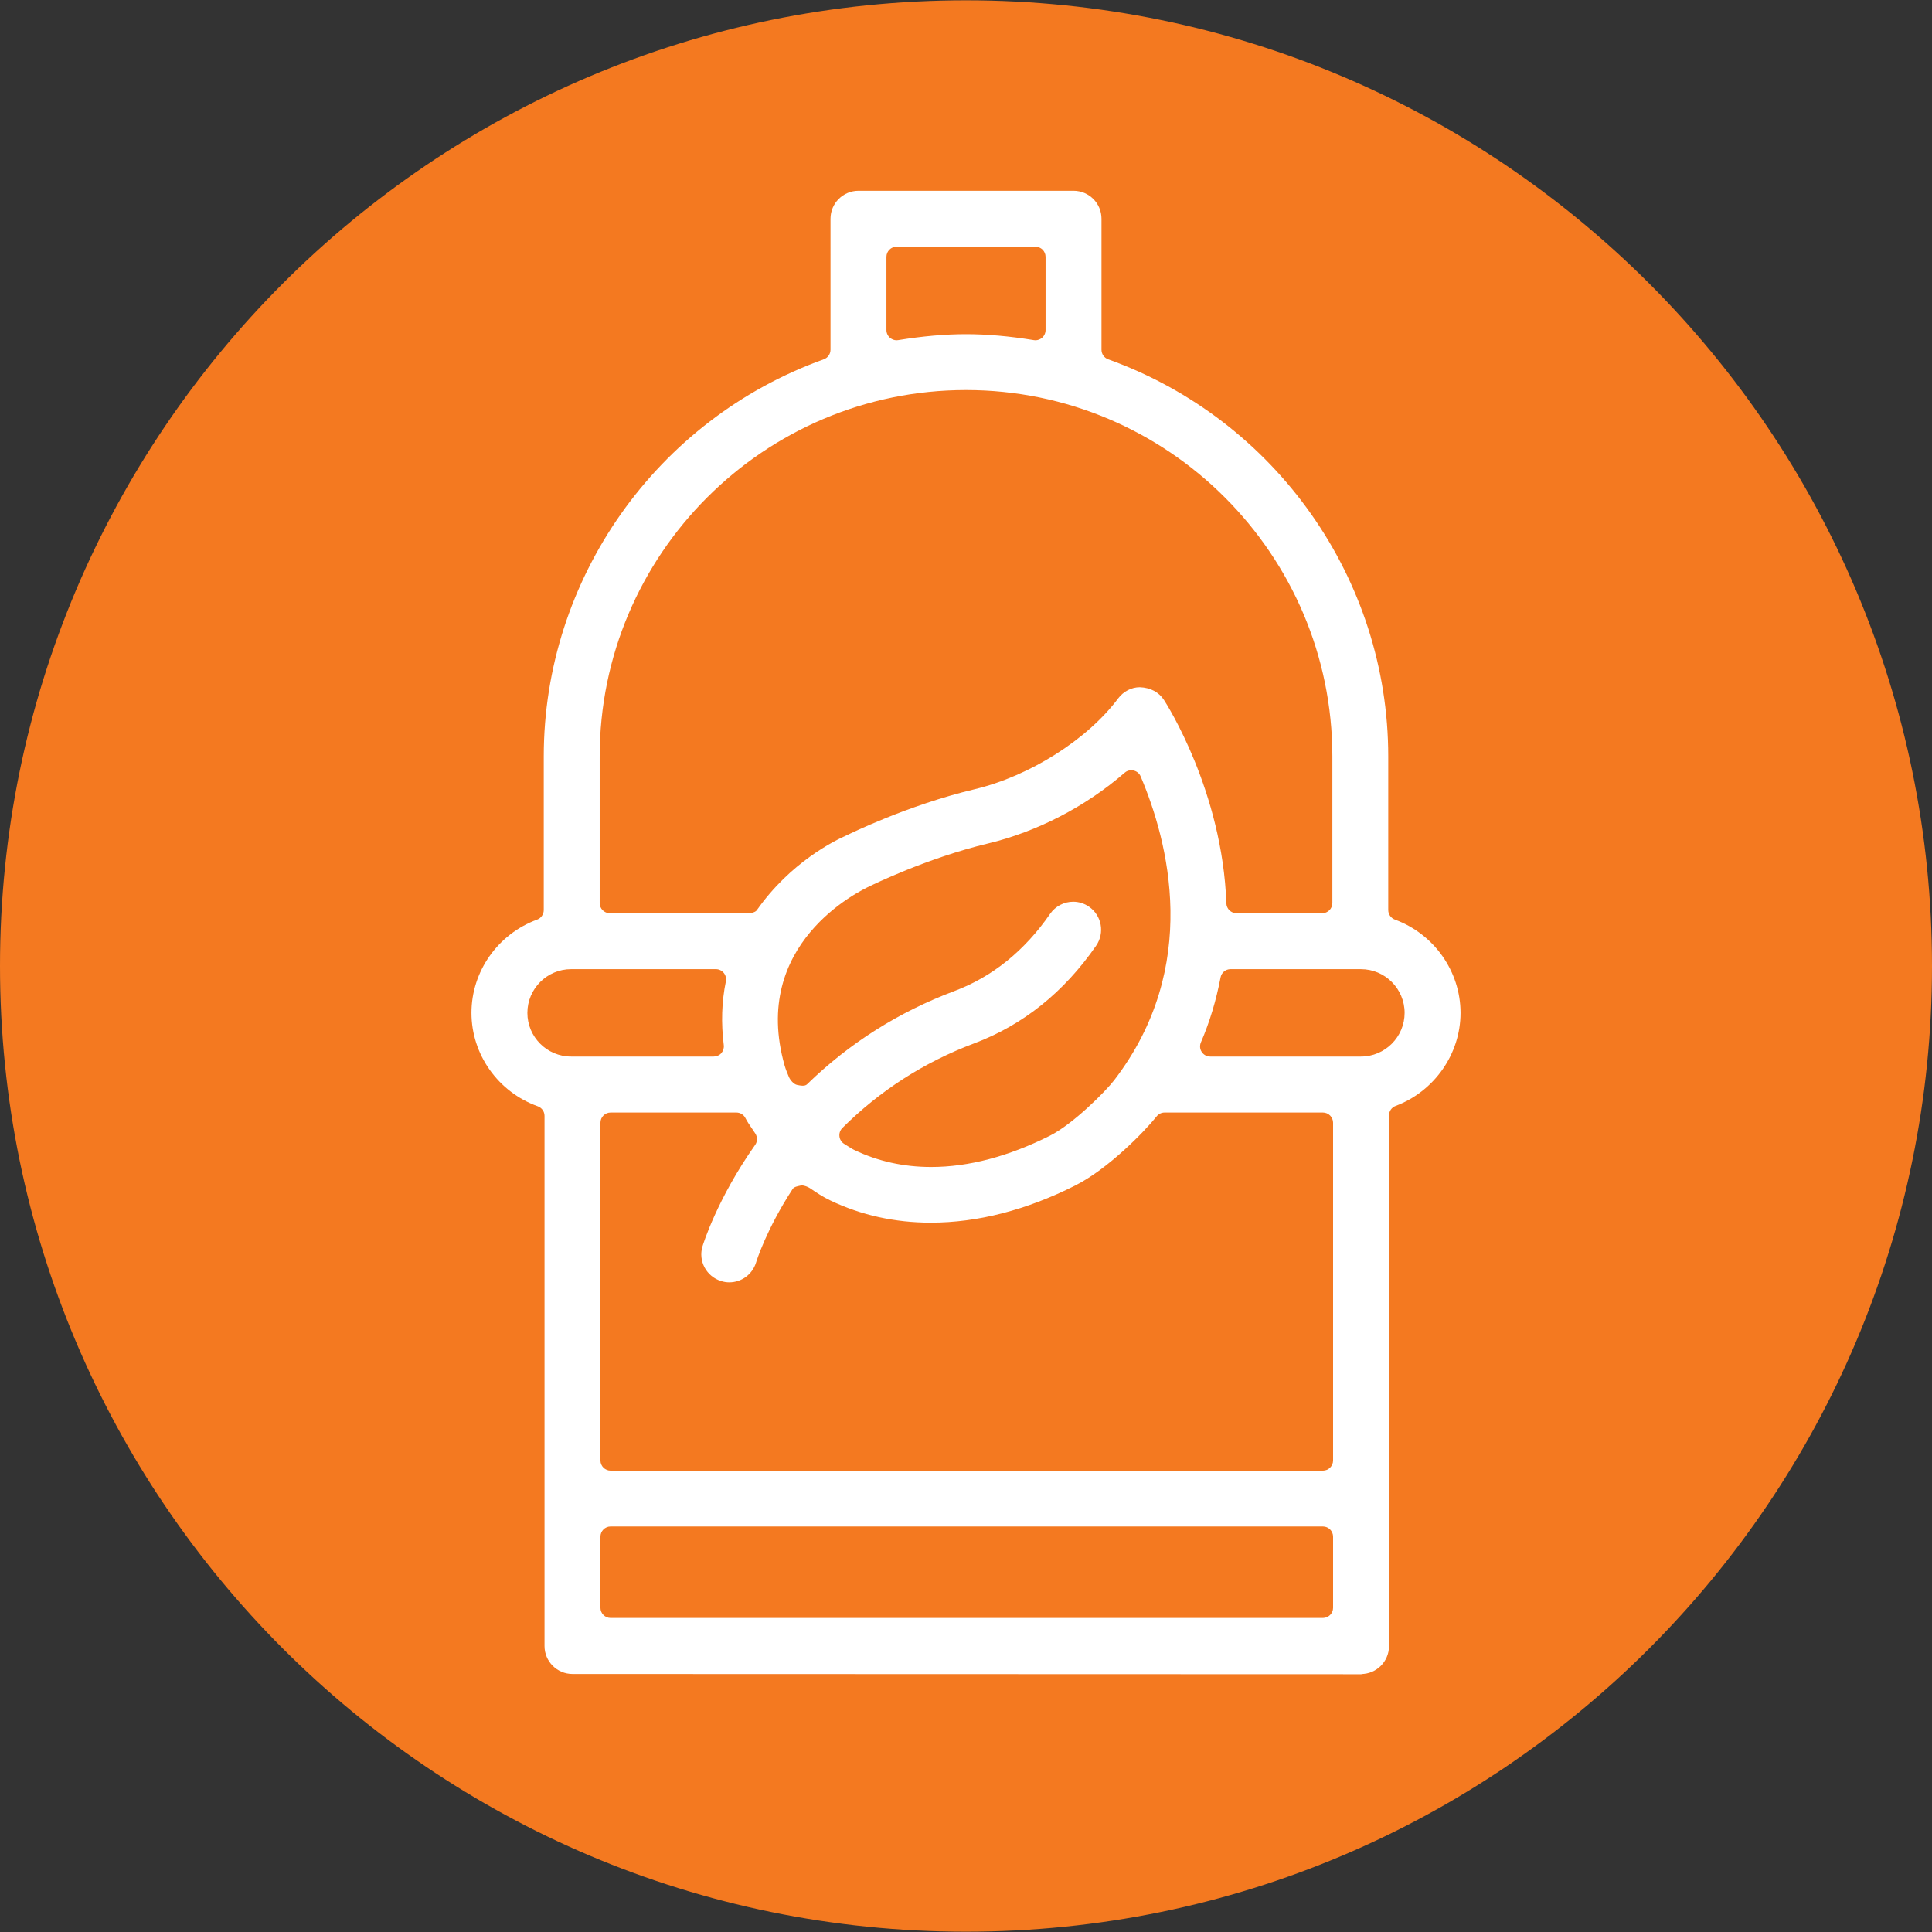
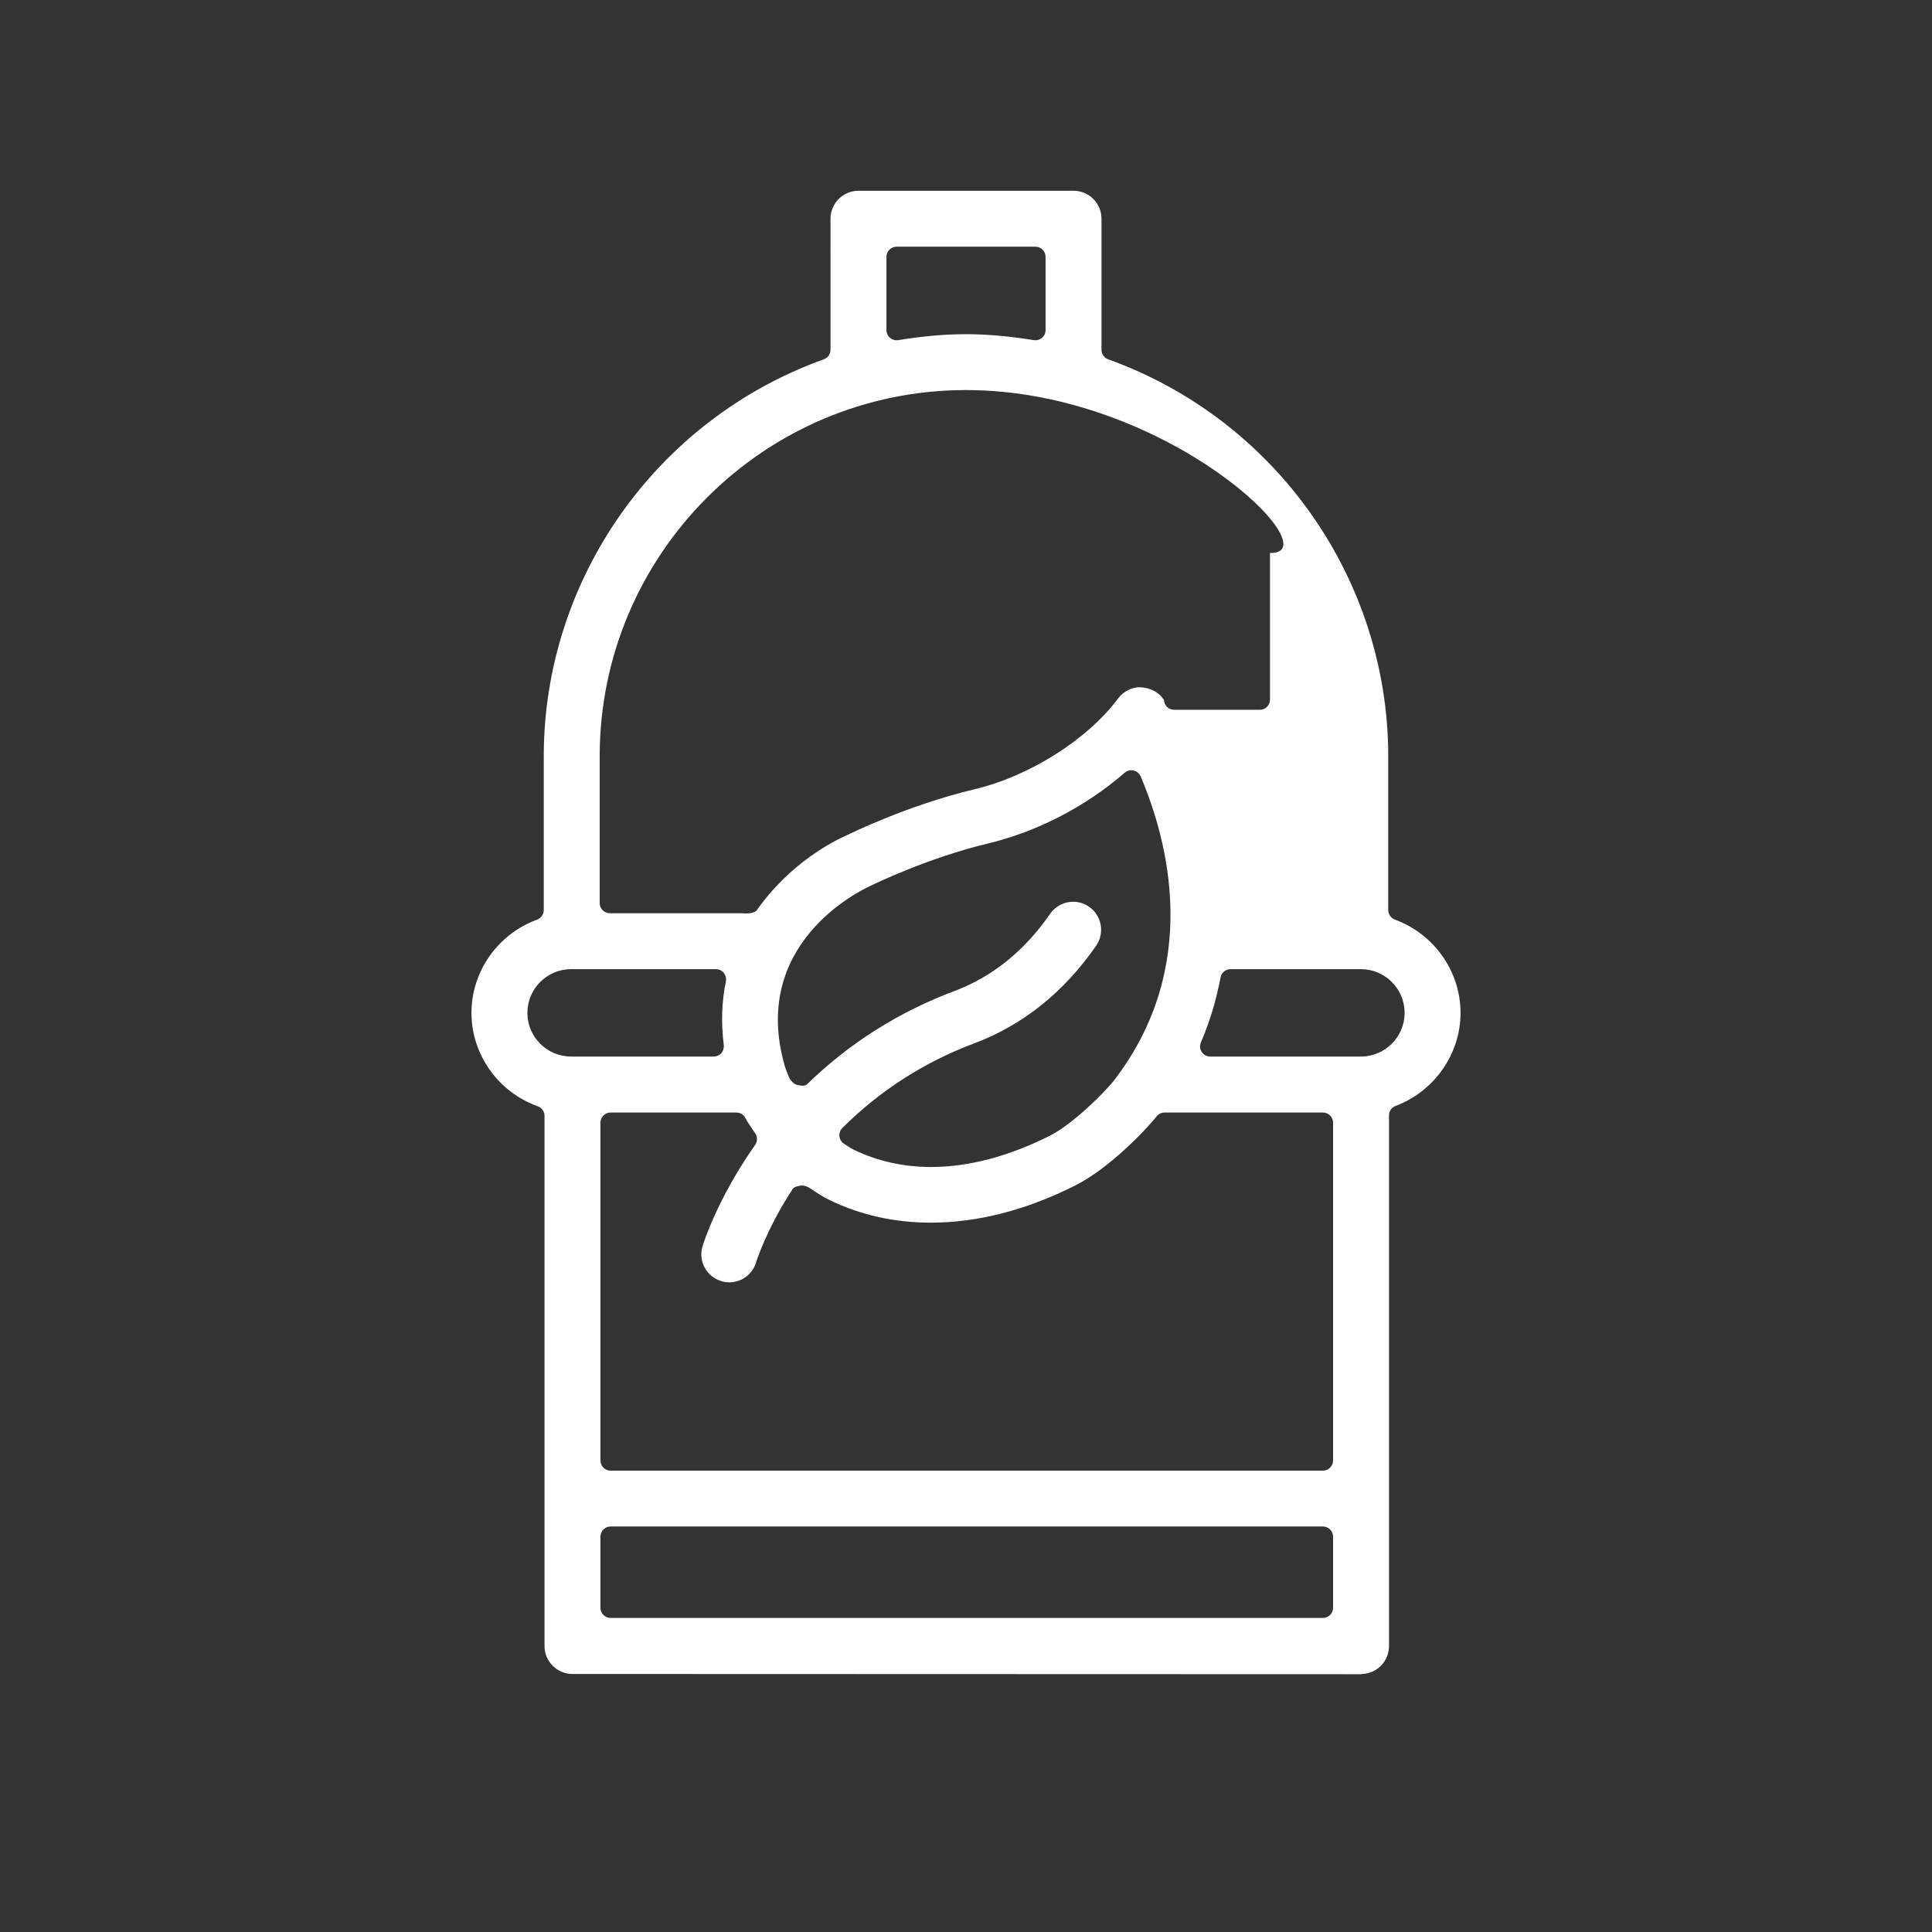
<svg xmlns="http://www.w3.org/2000/svg" xmlns:xlink="http://www.w3.org/1999/xlink" version="1.1" id="Layer_1" x="0px" y="0px" width="38px" height="38px" viewBox="0 0 38 38" enable-background="new 0 0 38 38" xml:space="preserve">
  <rect x="0" y="0" width="38" height="38" fill="#333333" stroke="none" />
  <g>
    <defs>
      <rect id="SVGID_1_" width="38" height="38" />
    </defs>
    <clipPath id="SVGID_2_">
      <use xlink:href="#SVGID_1_" overflow="visible" />
    </clipPath>
-     <path clip-path="url(#SVGID_2_)" fill="#F47920" d="M19,0.006C8.5,0.006,0,8.528,0,19c0,10.473,8.5,18.994,19,18.994   S38,29.473,38,19C38,8.528,29.5,0.006,19,0.006" />
-     <path clip-path="url(#SVGID_2_)" fill="#FFFFFF" d="M11.26,32.925c-0.303,0-0.55-0.246-0.55-0.55V21.947   c0-0.084-0.053-0.159-0.133-0.188c-0.78-0.28-1.304-1.018-1.304-1.838c0-0.814,0.519-1.55,1.291-1.833   c0.078-0.029,0.131-0.104,0.131-0.188v-3.024c0-3.486,2.213-6.625,5.508-7.809c0.079-0.028,0.132-0.104,0.132-0.188V4.302   c0-0.303,0.247-0.55,0.55-0.55h4.23c0.304,0,0.55,0.247,0.55,0.55V6.88c0,0.084,0.054,0.16,0.133,0.188   c3.295,1.184,5.507,4.322,5.507,7.809V17.9c0,0.084,0.053,0.159,0.132,0.188c0.771,0.283,1.29,1.02,1.29,1.834   c0,0.807-0.514,1.543-1.277,1.83c-0.078,0.028-0.13,0.104-0.13,0.187v10.437c0,0.304-0.246,0.55-0.55,0.55l0.035,0.004   L11.26,32.925z M12.01,30.024c-0.11,0-0.2,0.09-0.2,0.201v1.399c0,0.109,0.09,0.199,0.2,0.199H26.02c0.11,0,0.2-0.09,0.2-0.199   v-1.399c0-0.111-0.09-0.201-0.2-0.201H12.01z M12.01,21.882c-0.11,0-0.2,0.09-0.2,0.2v6.644c0,0.11,0.09,0.2,0.2,0.2H26.02   c0.11,0,0.2-0.09,0.2-0.2v-6.644c0-0.11-0.09-0.2-0.2-0.2h-3.114c-0.061,0-0.118,0.027-0.156,0.075   c-0.243,0.304-0.956,1.036-1.605,1.362c-0.962,0.483-1.916,0.729-2.837,0.729c-0.707,0-1.373-0.147-1.979-0.438   c-0.144-0.068-0.271-0.154-0.398-0.24c-0.039-0.025-0.107-0.054-0.159-0.054c-0.008,0-0.016,0.001-0.023,0.002   c-0.052,0.012-0.129,0.022-0.158,0.067c-0.52,0.798-0.713,1.423-0.721,1.449c-0.072,0.23-0.283,0.388-0.526,0.388   c-0.054,0-0.107-0.008-0.159-0.025c-0.29-0.088-0.455-0.393-0.368-0.682c0.011-0.038,0.288-0.936,1.035-1.995   c0.047-0.065,0.049-0.153,0.006-0.222l-0.073-0.109c-0.043-0.062-0.087-0.127-0.123-0.197c-0.033-0.067-0.103-0.11-0.178-0.11   H12.01z M21.108,17.736c0.111,0,0.22,0.034,0.312,0.098c0.25,0.173,0.312,0.516,0.14,0.766c-0.633,0.916-1.442,1.563-2.4,1.922   c-0.982,0.369-1.854,0.928-2.592,1.664c-0.044,0.044-0.065,0.106-0.057,0.167c0.007,0.062,0.043,0.116,0.097,0.148   c0.102,0.064,0.145,0.094,0.194,0.117c0.464,0.223,0.973,0.335,1.513,0.335c0.737,0,1.521-0.207,2.335-0.615   c0.456-0.23,1.092-0.868,1.263-1.09c1.717-2.235,1.064-4.703,0.522-5.977c-0.024-0.059-0.076-0.102-0.139-0.116   c-0.015-0.004-0.03-0.006-0.045-0.006c-0.048,0-0.095,0.017-0.131,0.05c-0.768,0.667-1.725,1.162-2.694,1.393   c-1.192,0.284-2.29,0.824-2.299,0.829c-0.239,0.108-2.372,1.149-1.695,3.535c0.023,0.08,0.054,0.152,0.084,0.225   c0.026,0.062,0.097,0.146,0.162,0.158c0.034,0.007,0.074,0.015,0.11,0.015c0.033,0,0.063-0.006,0.085-0.027   c0.828-0.807,1.804-1.424,2.9-1.835c0.746-0.28,1.379-0.791,1.882-1.519C20.758,17.825,20.928,17.736,21.108,17.736 M24.203,19.062   c-0.096,0-0.179,0.068-0.196,0.163c-0.089,0.461-0.215,0.879-0.387,1.278c-0.026,0.061-0.021,0.133,0.017,0.188   c0.037,0.057,0.1,0.09,0.167,0.09h2.963c0.475,0,0.86-0.386,0.86-0.859c0-0.475-0.386-0.86-0.86-0.86H24.203z M11.233,19.062   c-0.474,0-0.86,0.386-0.86,0.86c0,0.474,0.386,0.859,0.86,0.859h2.804c0.057,0,0.112-0.023,0.15-0.066   c0.038-0.044,0.056-0.102,0.049-0.157c-0.055-0.437-0.041-0.859,0.041-1.255c0.012-0.059-0.003-0.12-0.041-0.167   s-0.095-0.074-0.155-0.074H11.233z M19,7.672c-3.973,0-7.205,3.233-7.205,7.205v2.885c0,0.111,0.09,0.2,0.2,0.2h2.604   c0.019,0.003,0.044,0.005,0.07,0.005c0.082,0,0.184-0.017,0.217-0.065c0.662-0.941,1.526-1.368,1.775-1.476   c0.025-0.012,1.182-0.587,2.509-0.903c1.081-0.257,2.216-0.975,2.822-1.785c0.104-0.139,0.263-0.221,0.426-0.221   c0.213,0.007,0.378,0.1,0.476,0.251c0.047,0.072,1.15,1.794,1.227,4.001c0.004,0.108,0.093,0.193,0.2,0.193h1.685   c0.11,0,0.2-0.089,0.2-0.2v-2.885C26.205,10.905,22.973,7.672,19,7.672 M17.635,4.852c-0.11,0-0.2,0.09-0.2,0.2v1.441   c0,0.058,0.026,0.114,0.071,0.152c0.036,0.031,0.082,0.048,0.129,0.048c0.011,0,0.021-0.001,0.032-0.003   C18.155,6.611,18.59,6.573,19,6.573c0.409,0,0.846,0.038,1.333,0.117c0.011,0.002,0.021,0.003,0.032,0.003   c0.047,0,0.093-0.017,0.13-0.048c0.044-0.038,0.07-0.094,0.07-0.152V5.052c0-0.11-0.09-0.2-0.2-0.2H17.635z" />
+     <path clip-path="url(#SVGID_2_)" fill="#FFFFFF" d="M11.26,32.925c-0.303,0-0.55-0.246-0.55-0.55V21.947   c0-0.084-0.053-0.159-0.133-0.188c-0.78-0.28-1.304-1.018-1.304-1.838c0-0.814,0.519-1.55,1.291-1.833   c0.078-0.029,0.131-0.104,0.131-0.188v-3.024c0-3.486,2.213-6.625,5.508-7.809c0.079-0.028,0.132-0.104,0.132-0.188V4.302   c0-0.303,0.247-0.55,0.55-0.55h4.23c0.304,0,0.55,0.247,0.55,0.55V6.88c0,0.084,0.054,0.16,0.133,0.188   c3.295,1.184,5.507,4.322,5.507,7.809V17.9c0,0.084,0.053,0.159,0.132,0.188c0.771,0.283,1.29,1.02,1.29,1.834   c0,0.807-0.514,1.543-1.277,1.83c-0.078,0.028-0.13,0.104-0.13,0.187v10.437c0,0.304-0.246,0.55-0.55,0.55l0.035,0.004   L11.26,32.925z M12.01,30.024c-0.11,0-0.2,0.09-0.2,0.201v1.399c0,0.109,0.09,0.199,0.2,0.199H26.02c0.11,0,0.2-0.09,0.2-0.199   v-1.399c0-0.111-0.09-0.201-0.2-0.201H12.01z M12.01,21.882c-0.11,0-0.2,0.09-0.2,0.2v6.644c0,0.11,0.09,0.2,0.2,0.2H26.02   c0.11,0,0.2-0.09,0.2-0.2v-6.644c0-0.11-0.09-0.2-0.2-0.2h-3.114c-0.061,0-0.118,0.027-0.156,0.075   c-0.243,0.304-0.956,1.036-1.605,1.362c-0.962,0.483-1.916,0.729-2.837,0.729c-0.707,0-1.373-0.147-1.979-0.438   c-0.144-0.068-0.271-0.154-0.398-0.24c-0.039-0.025-0.107-0.054-0.159-0.054c-0.008,0-0.016,0.001-0.023,0.002   c-0.052,0.012-0.129,0.022-0.158,0.067c-0.52,0.798-0.713,1.423-0.721,1.449c-0.072,0.23-0.283,0.388-0.526,0.388   c-0.054,0-0.107-0.008-0.159-0.025c-0.29-0.088-0.455-0.393-0.368-0.682c0.011-0.038,0.288-0.936,1.035-1.995   c0.047-0.065,0.049-0.153,0.006-0.222l-0.073-0.109c-0.043-0.062-0.087-0.127-0.123-0.197c-0.033-0.067-0.103-0.11-0.178-0.11   H12.01z M21.108,17.736c0.111,0,0.22,0.034,0.312,0.098c0.25,0.173,0.312,0.516,0.14,0.766c-0.633,0.916-1.442,1.563-2.4,1.922   c-0.982,0.369-1.854,0.928-2.592,1.664c-0.044,0.044-0.065,0.106-0.057,0.167c0.007,0.062,0.043,0.116,0.097,0.148   c0.102,0.064,0.145,0.094,0.194,0.117c0.464,0.223,0.973,0.335,1.513,0.335c0.737,0,1.521-0.207,2.335-0.615   c0.456-0.23,1.092-0.868,1.263-1.09c1.717-2.235,1.064-4.703,0.522-5.977c-0.024-0.059-0.076-0.102-0.139-0.116   c-0.015-0.004-0.03-0.006-0.045-0.006c-0.048,0-0.095,0.017-0.131,0.05c-0.768,0.667-1.725,1.162-2.694,1.393   c-1.192,0.284-2.29,0.824-2.299,0.829c-0.239,0.108-2.372,1.149-1.695,3.535c0.023,0.08,0.054,0.152,0.084,0.225   c0.026,0.062,0.097,0.146,0.162,0.158c0.034,0.007,0.074,0.015,0.11,0.015c0.033,0,0.063-0.006,0.085-0.027   c0.828-0.807,1.804-1.424,2.9-1.835c0.746-0.28,1.379-0.791,1.882-1.519C20.758,17.825,20.928,17.736,21.108,17.736 M24.203,19.062   c-0.096,0-0.179,0.068-0.196,0.163c-0.089,0.461-0.215,0.879-0.387,1.278c-0.026,0.061-0.021,0.133,0.017,0.188   c0.037,0.057,0.1,0.09,0.167,0.09h2.963c0.475,0,0.86-0.386,0.86-0.859c0-0.475-0.386-0.86-0.86-0.86H24.203z M11.233,19.062   c-0.474,0-0.86,0.386-0.86,0.86c0,0.474,0.386,0.859,0.86,0.859h2.804c0.057,0,0.112-0.023,0.15-0.066   c0.038-0.044,0.056-0.102,0.049-0.157c-0.055-0.437-0.041-0.859,0.041-1.255c0.012-0.059-0.003-0.12-0.041-0.167   s-0.095-0.074-0.155-0.074H11.233z M19,7.672c-3.973,0-7.205,3.233-7.205,7.205v2.885c0,0.111,0.09,0.2,0.2,0.2h2.604   c0.019,0.003,0.044,0.005,0.07,0.005c0.082,0,0.184-0.017,0.217-0.065c0.662-0.941,1.526-1.368,1.775-1.476   c0.025-0.012,1.182-0.587,2.509-0.903c1.081-0.257,2.216-0.975,2.822-1.785c0.104-0.139,0.263-0.221,0.426-0.221   c0.213,0.007,0.378,0.1,0.476,0.251c0.004,0.108,0.093,0.193,0.2,0.193h1.685   c0.11,0,0.2-0.089,0.2-0.2v-2.885C26.205,10.905,22.973,7.672,19,7.672 M17.635,4.852c-0.11,0-0.2,0.09-0.2,0.2v1.441   c0,0.058,0.026,0.114,0.071,0.152c0.036,0.031,0.082,0.048,0.129,0.048c0.011,0,0.021-0.001,0.032-0.003   C18.155,6.611,18.59,6.573,19,6.573c0.409,0,0.846,0.038,1.333,0.117c0.011,0.002,0.021,0.003,0.032,0.003   c0.047,0,0.093-0.017,0.13-0.048c0.044-0.038,0.07-0.094,0.07-0.152V5.052c0-0.11-0.09-0.2-0.2-0.2H17.635z" />
  </g>
</svg>